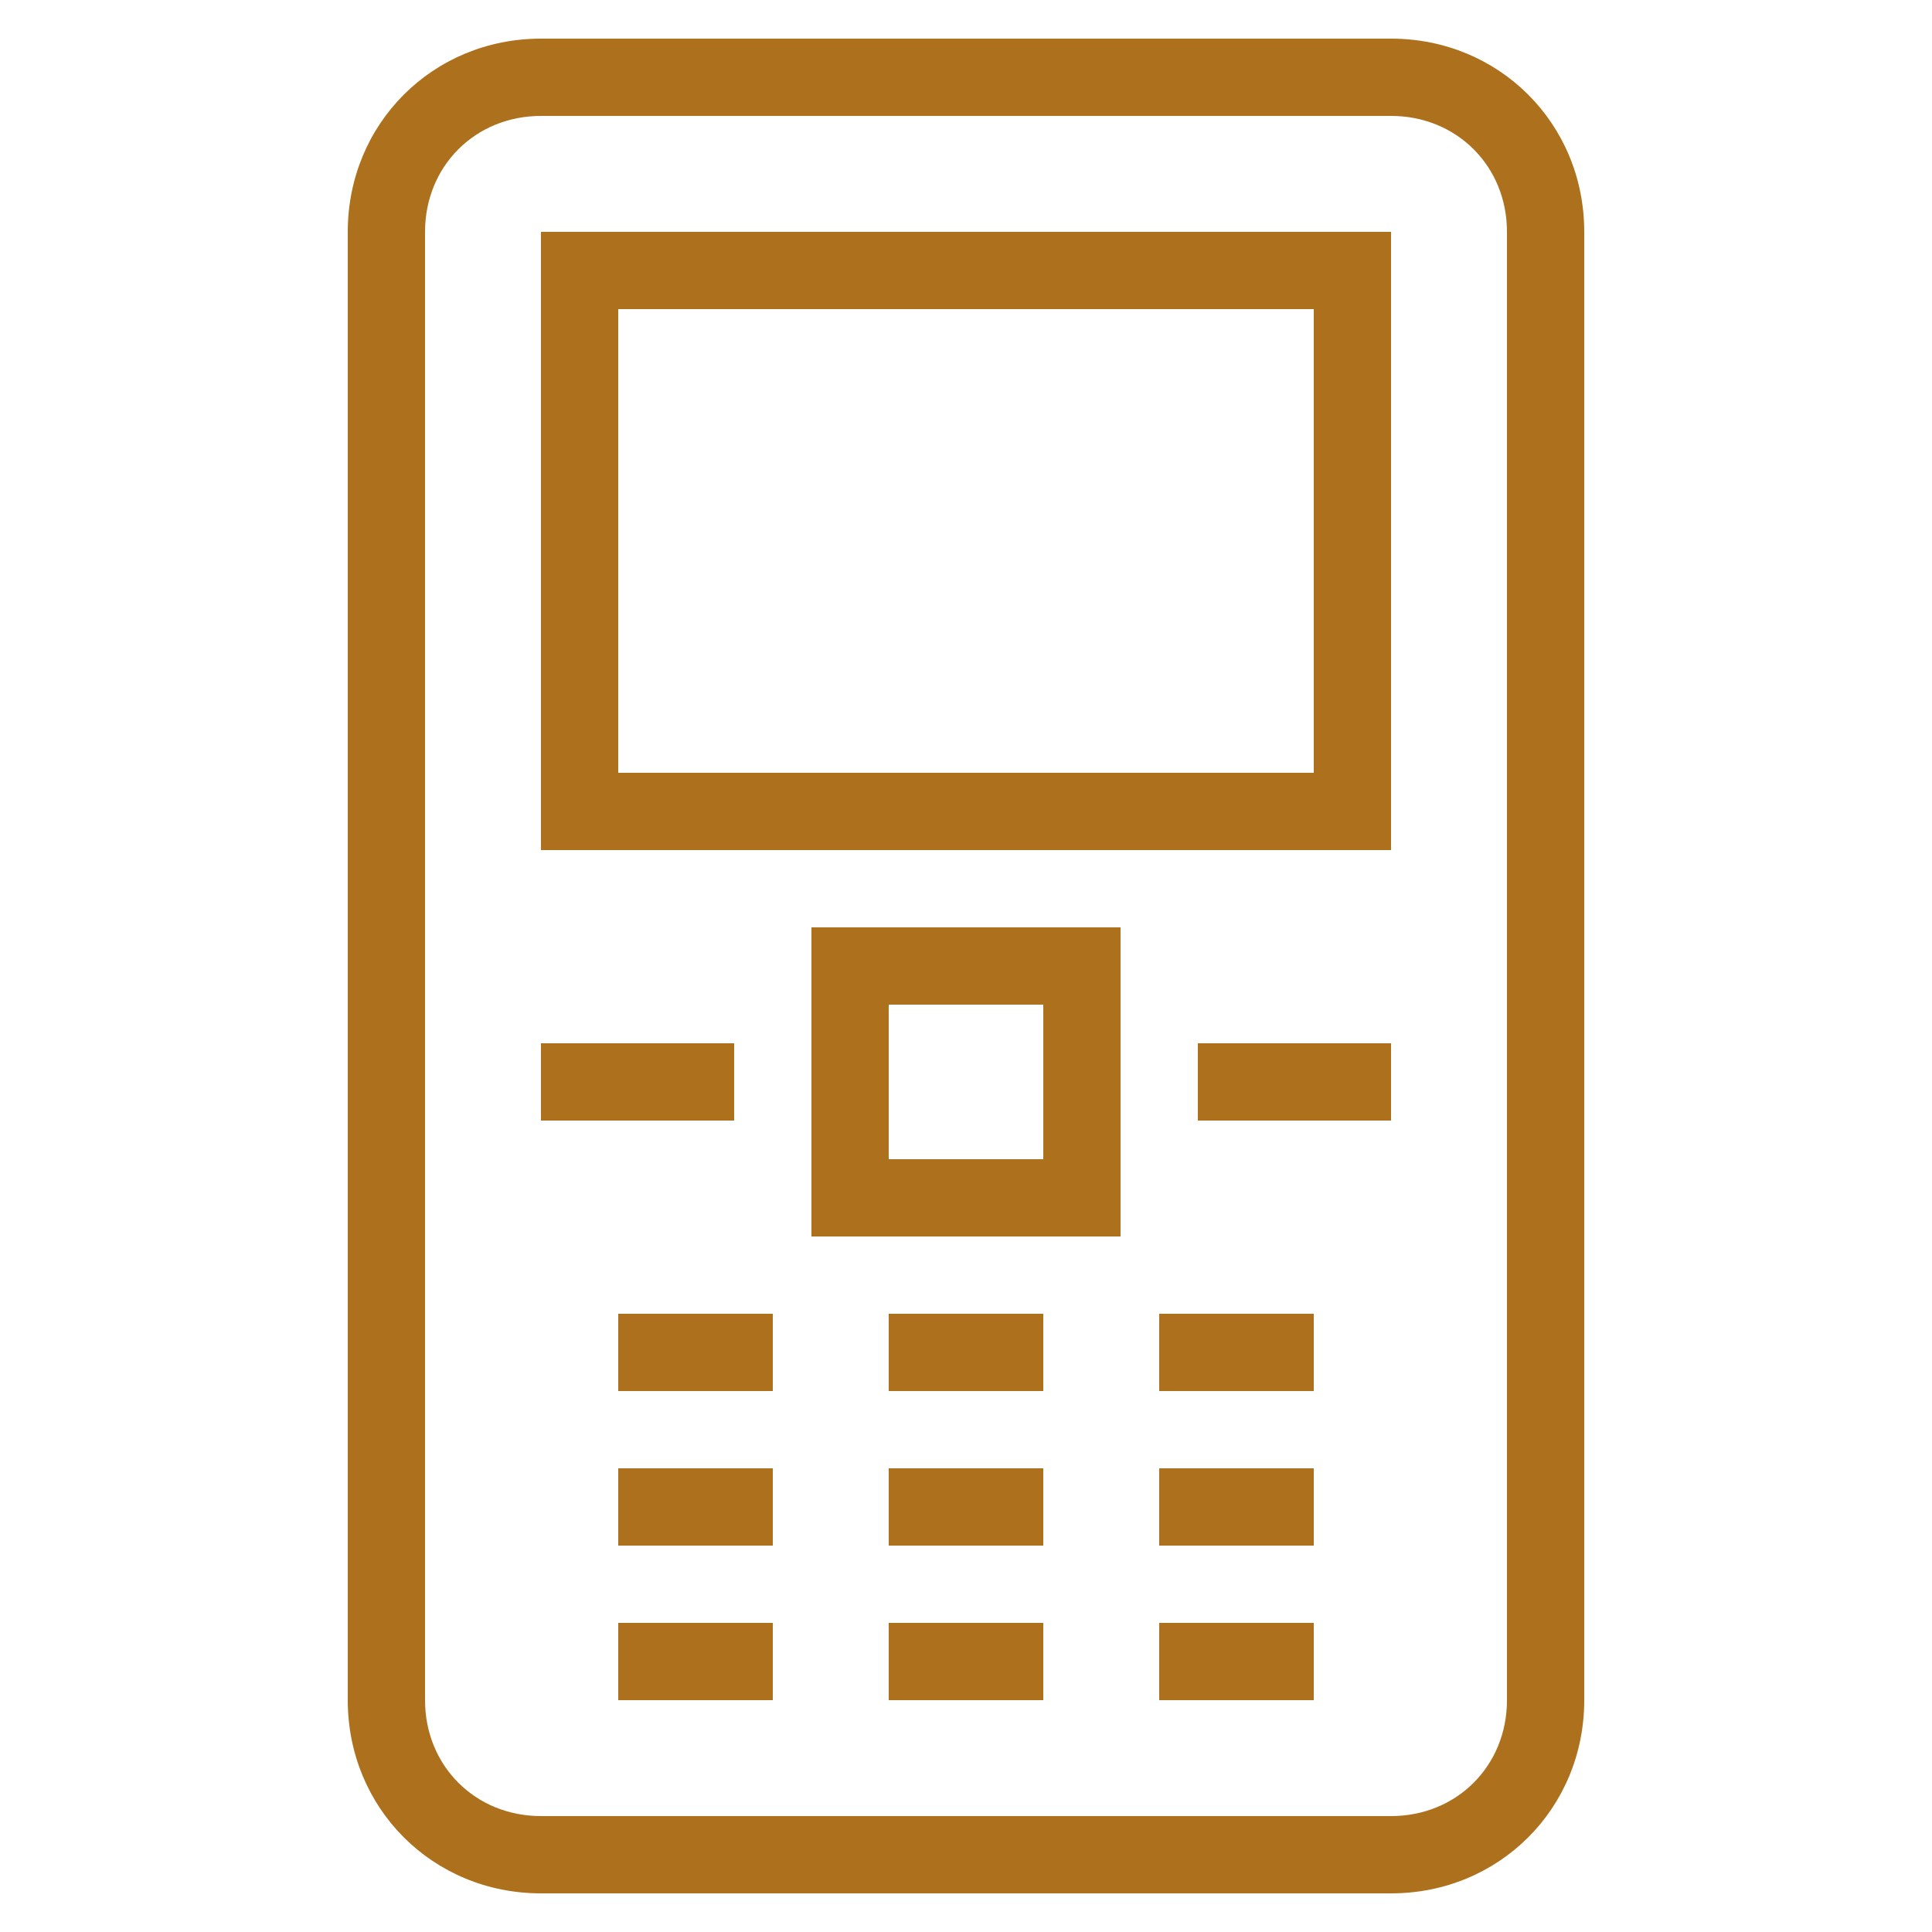
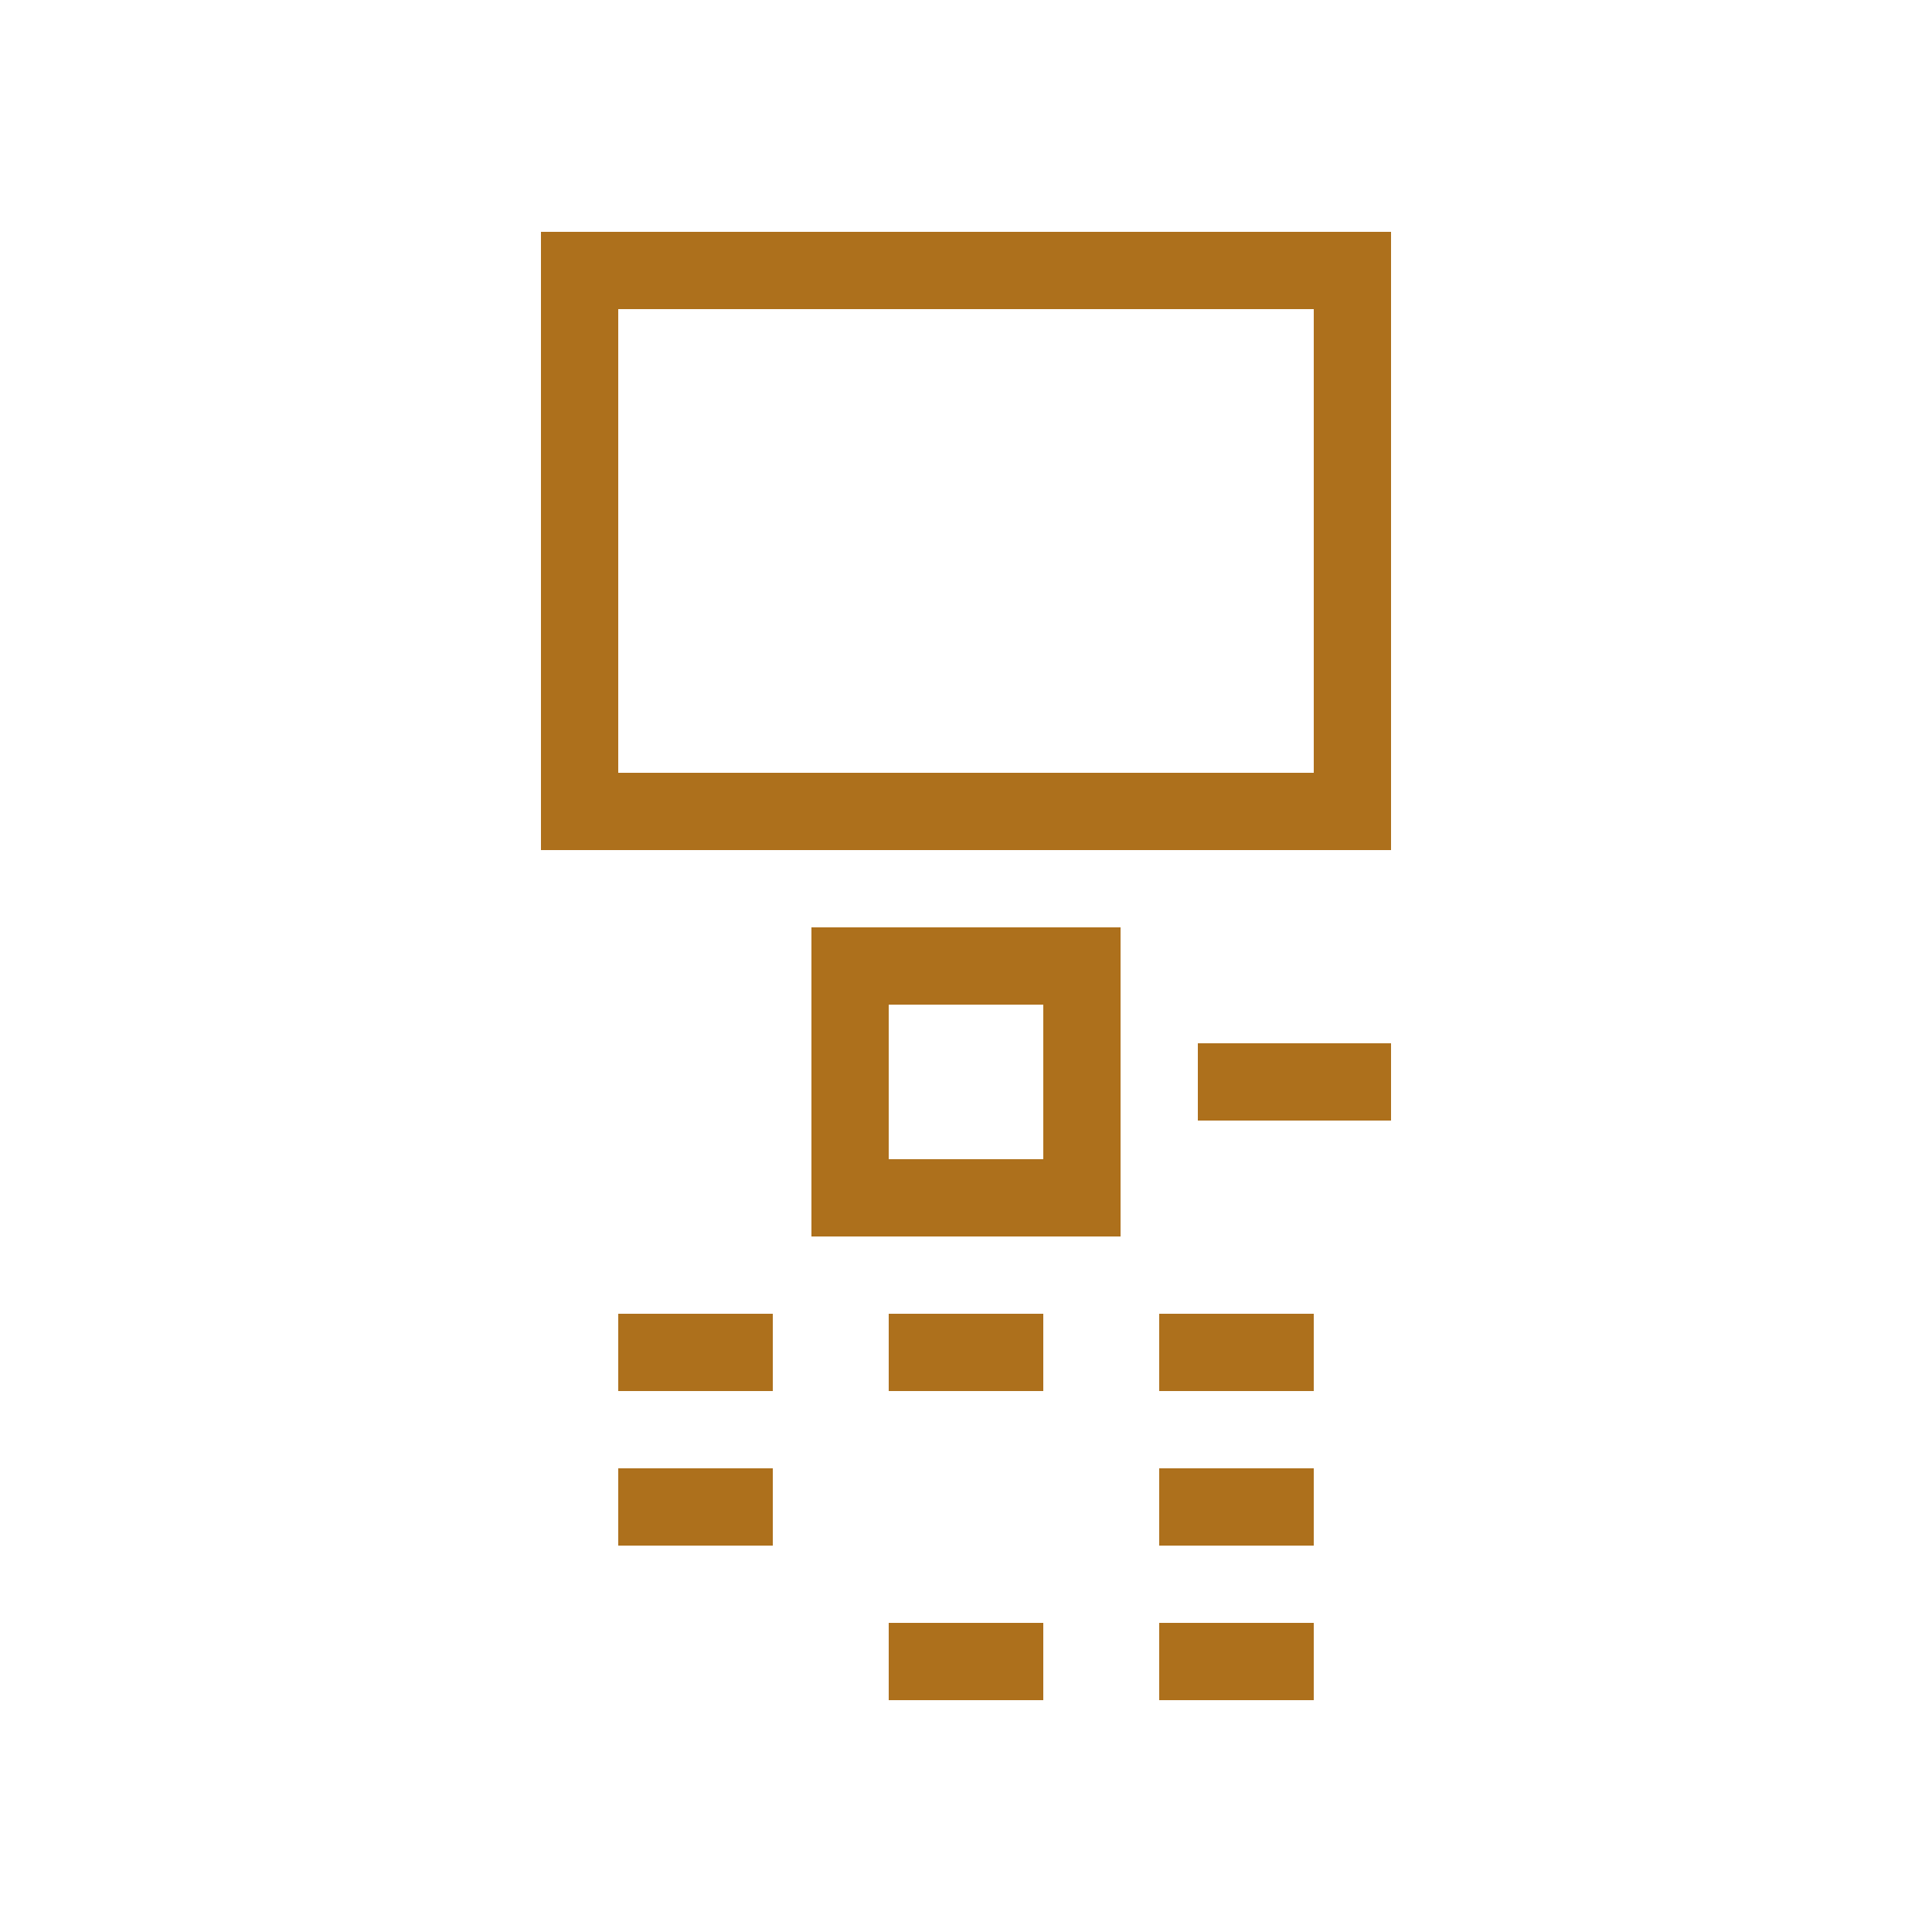
<svg xmlns="http://www.w3.org/2000/svg" version="1.1" id="Layer_1" x="0px" y="0px" viewBox="0 0 50 50" style="enable-background:new 0 0 50 50;" xml:space="preserve">
  <style type="text/css">
	.st0{fill:#AD701C;}
</style>
  <g id="Layer_1_1_">
-     <path class="st0" d="M9,6v38c0,2.8,2.2,5,5,5h22c2.8,0,5-2.2,5-5V6c0-2.8-2.2-5-5-5H14C11.2,1,9,3.2,9,6z M39,6v38c0,1.7-1.3,3-3,3   H14c-1.7,0-3-1.3-3-3V6c0-1.7,1.3-3,3-3h22C37.7,3,39,4.3,39,6z" />
    <path class="st0" d="M14,22h22V6H14V22z M16,8h18v12H16V8z" />
-     <rect x="14" y="27" class="st0" width="5" height="2" />
    <rect x="31" y="27" class="st0" width="5" height="2" />
    <path class="st0" d="M21,32h8v-8h-8V32z M23,26h4v4h-4V26z" />
    <rect x="16" y="34" class="st0" width="4" height="2" />
    <rect x="23" y="34" class="st0" width="4" height="2" />
    <rect x="30" y="34" class="st0" width="4" height="2" />
    <rect x="16" y="38" class="st0" width="4" height="2" />
-     <rect x="23" y="38" class="st0" width="4" height="2" />
    <rect x="30" y="38" class="st0" width="4" height="2" />
-     <rect x="16" y="42" class="st0" width="4" height="2" />
    <rect x="23" y="42" class="st0" width="4" height="2" />
    <rect x="30" y="42" class="st0" width="4" height="2" />
  </g>
</svg>